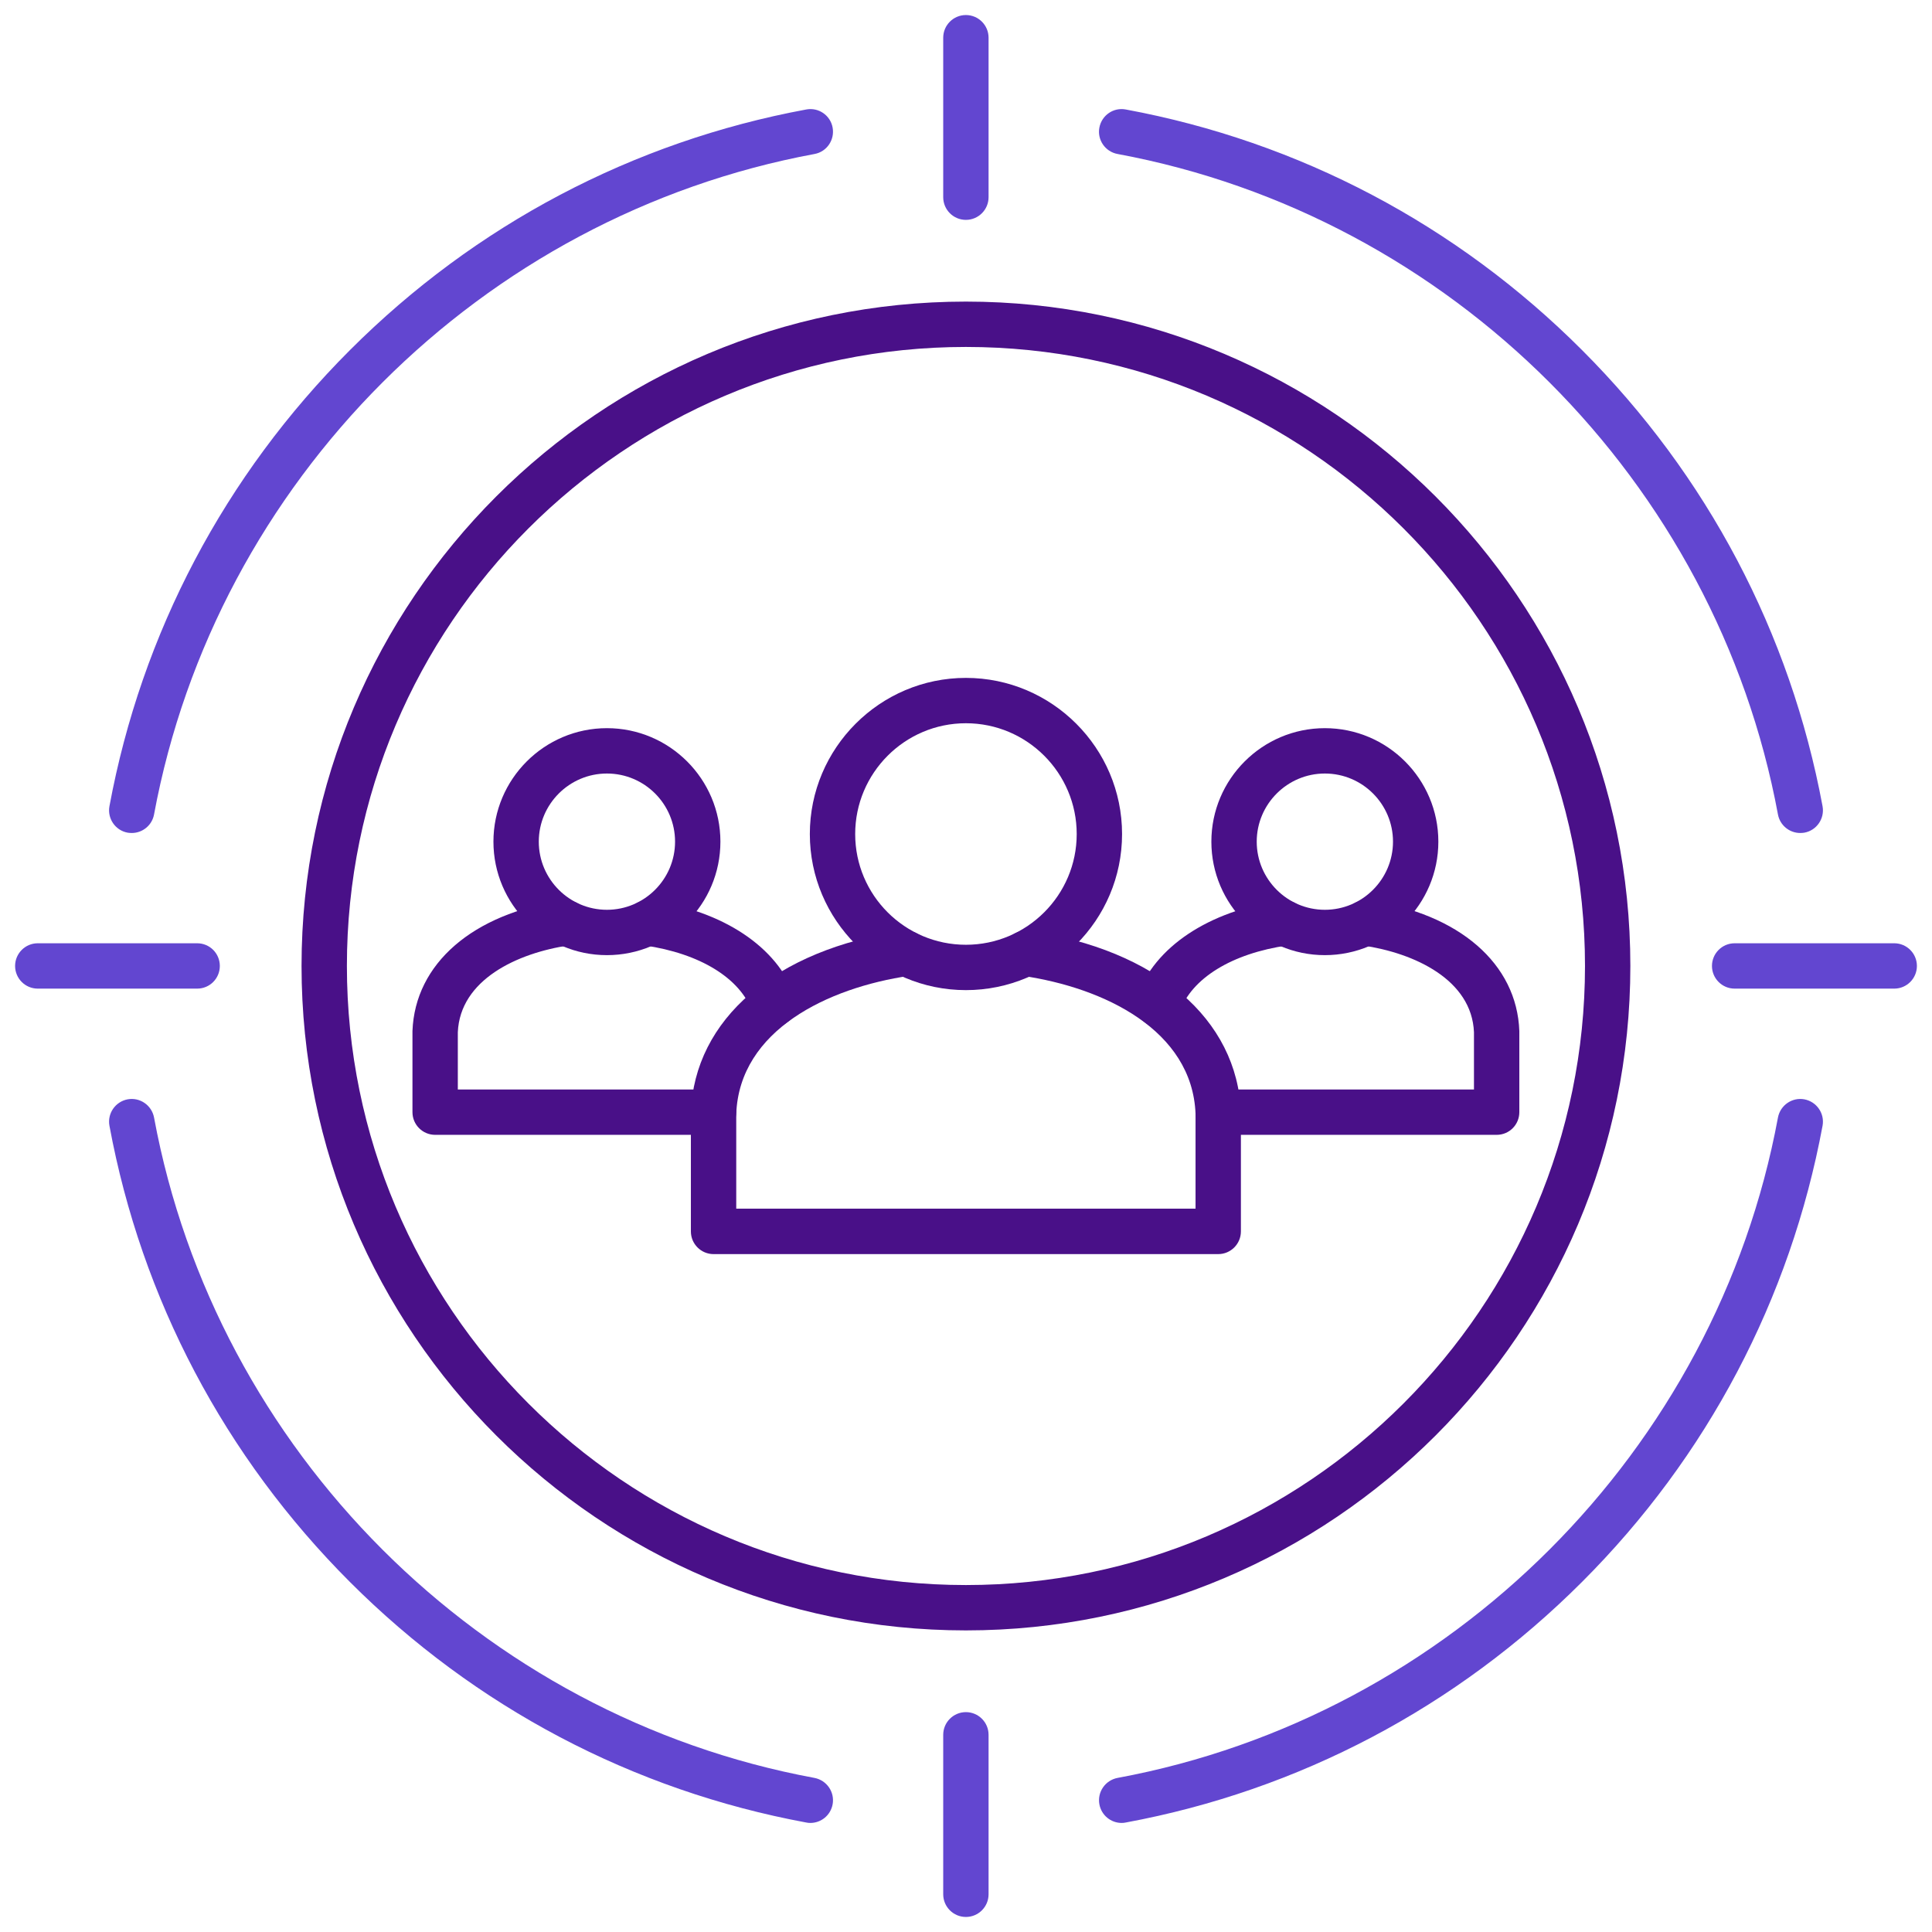
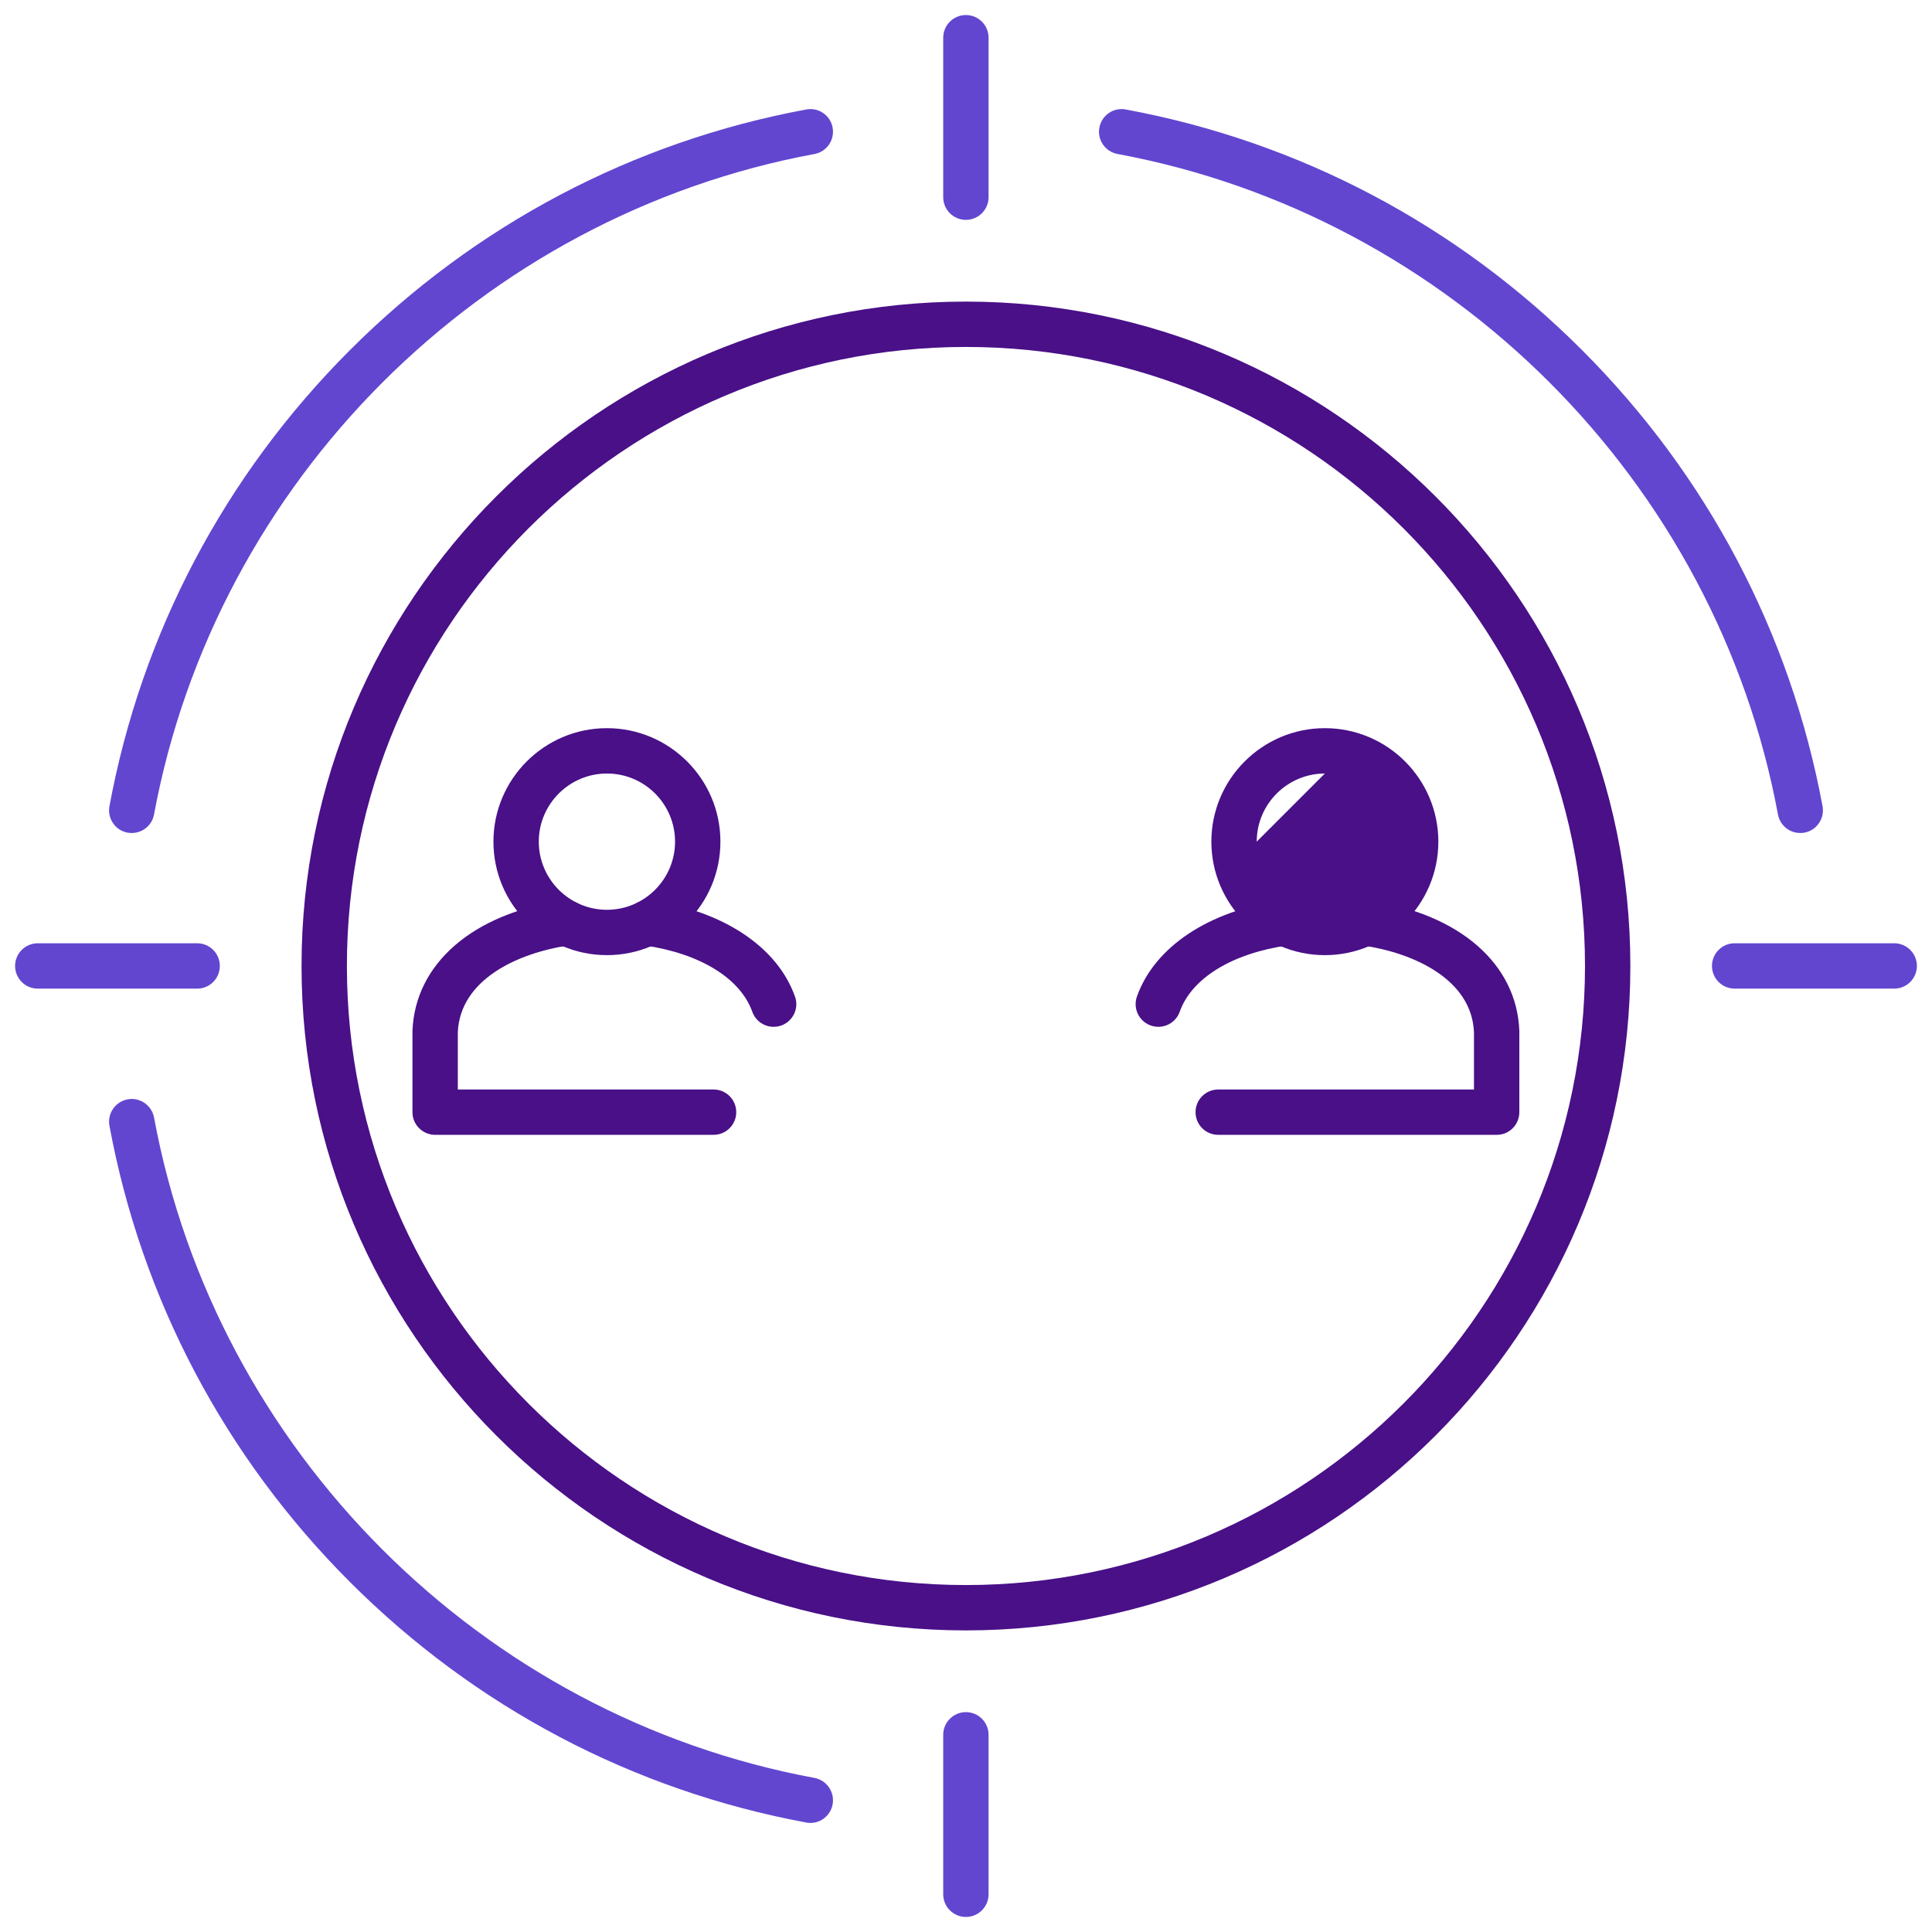
<svg xmlns="http://www.w3.org/2000/svg" id="Layer_1" viewBox="0 0 512 512" data-name="Layer 1" width="300" height="300" version="1.1">
  <g width="100%" height="100%" transform="matrix(1,0,0,1,0,0)">
    <g fill-rule="evenodd">
      <path d="m255.972 432.074c-97.087 0-176.06-78.973-176.06-176.088s78.973-176.06 176.06-176.06 176.088 78.973 176.088 176.06-78.973 176.088-176.088 176.088zm0-340.129c-90.454 0-164.041 73.587-164.041 164.041s73.587 164.069 164.041 164.069 164.069-73.587 164.069-164.069-73.588-164.041-164.069-164.041z" fill="#491088" fill-opacity="1" data-original-color="#2e3760ff" stroke="none" stroke-opacity="1" />
      <g fill="#ff695a">
-         <path d="m297.244 483.098c-2.834 0-5.357-2.013-5.896-4.933-.595-3.26 1.559-6.378 4.819-7.001 88.299-16.356 158.627-86.684 175.011-175.011.624-3.26 3.742-5.414 7.001-4.819 3.26.624 5.414 3.742 4.819 7.001-8.532 45.921-30.557 87.732-63.751 120.898-33.194 33.194-75.005 55.247-120.897 63.751-.369.085-.737.114-1.106.114z" fill="#6246d0" fill-opacity="1" data-original-color="#ff695aff" stroke="none" stroke-opacity="1" />
        <path d="m214.756 483.098c-.369 0-.737-.029-1.105-.114-45.893-8.504-87.704-30.529-120.898-63.723s-55.247-75.005-63.751-120.926c-.595-3.26 1.559-6.378 4.819-7.001 3.26-.595 6.378 1.559 7.002 4.819 16.356 88.327 86.683 158.655 175.011 175.011 3.26.624 5.414 3.742 4.819 7.001-.539 2.92-3.061 4.933-5.896 4.933z" fill="#6246d0" fill-opacity="1" data-original-color="#ff695aff" stroke="none" stroke-opacity="1" />
        <path d="m34.926 220.751c-.368 0-.737-.028-1.105-.085-3.26-.595-5.414-3.742-4.819-7.002 8.504-45.893 30.558-87.704 63.751-120.898 33.194-33.194 75.005-55.247 120.898-63.751 3.26-.624 6.406 1.531 7.001 4.791s-1.531 6.406-4.791 7.001c-88.327 16.385-158.655 86.713-175.039 175.04-.539 2.891-3.062 4.904-5.896 4.904z" fill="#6246d0" fill-opacity="1" data-original-color="#ff695aff" stroke="none" stroke-opacity="1" />
        <path d="m477.074 220.751c-2.835 0-5.357-2.013-5.896-4.904-16.384-88.328-86.712-158.655-175.011-175.04-3.26-.595-5.442-3.742-4.819-7.001.624-3.26 3.742-5.414 7.002-4.791 45.893 8.504 87.704 30.529 120.897 63.751 33.194 33.194 55.219 74.977 63.751 120.898.595 3.26-1.559 6.406-4.819 7.002-.368.057-.737.085-1.105.085z" fill="#6246d0" fill-opacity="1" data-original-color="#ff695aff" stroke="none" stroke-opacity="1" />
        <path d="m255.972 58.269c-3.317 0-6.01-2.693-6.01-6.009v-42.265c0-3.317 2.693-6.01 6.01-6.01s6.009 2.693 6.009 6.01v42.265c0 3.316-2.693 6.009-6.009 6.009z" fill="#6246d0" fill-opacity="1" data-original-color="#ff695aff" stroke="none" stroke-opacity="1" />
        <path d="m501.99 261.995h-42.293c-3.316 0-6.009-2.693-6.009-6.01s2.693-6.01 6.009-6.01h42.293c3.317 0 6.01 2.693 6.01 6.01s-2.693 6.01-6.01 6.01z" fill="#6246d0" fill-opacity="1" data-original-color="#ff695aff" stroke="none" stroke-opacity="1" />
        <path d="m255.972 508.014c-3.317 0-6.01-2.693-6.01-6.01v-42.264c0-3.317 2.693-6.01 6.01-6.01s6.009 2.693 6.009 6.01v42.264c0 3.317-2.693 6.01-6.009 6.01z" fill="#6246d0" fill-opacity="1" data-original-color="#ff695aff" stroke="none" stroke-opacity="1" />
        <path d="m52.246 261.995h-42.237c-3.316 0-6.009-2.693-6.009-6.01s2.693-6.01 6.009-6.01h42.237c3.345 0 6.01 2.693 6.01 6.01s-2.665 6.01-6.01 6.01z" fill="#6246d0" fill-opacity="1" data-original-color="#ff695aff" stroke="none" stroke-opacity="1" />
      </g>
      <path d="m396.627 300.745h-73.786c-3.316 0-6.01-2.693-6.01-6.009s2.693-6.01 6.01-6.01h67.776v-15.165c-.567-13.862-15.647-21.005-29.594-23.018-3.288-.482-5.556-3.543-5.074-6.803.482-3.317 3.515-5.584 6.803-5.102 23.953 3.487 39.26 16.753 39.884 34.611v21.487c0 3.316-2.665 6.009-6.01 6.009zm-89.66-28.63c-.652 0-1.332-.113-1.984-.34-3.146-1.105-4.791-4.535-3.685-7.682 4.677-13.153 18.935-22.649 38.183-25.455 3.288-.482 6.321 1.814 6.803 5.102.482 3.26-1.814 6.321-5.074 6.803-14.74 2.126-25.427 8.703-28.573 17.575-.879 2.466-3.175 3.997-5.669 3.997z" fill="#491088" fill-opacity="1" data-original-color="#2e3760ff" stroke="none" stroke-opacity="1" />
-       <path d="m351.102 253.123c-16.583 0-30.076-13.493-30.076-30.075s13.493-30.076 30.076-30.076 30.076 13.493 30.076 30.076-13.493 30.075-30.076 30.075zm0-48.132c-9.95 0-18.057 8.107-18.057 18.057s8.107 18.057 18.057 18.057 18.057-8.107 18.057-18.057-8.079-18.057-18.057-18.057z" fill="#491088" fill-opacity="1" data-original-color="#2e3760ff" stroke="none" stroke-opacity="1" />
+       <path d="m351.102 253.123c-16.583 0-30.076-13.493-30.076-30.075s13.493-30.076 30.076-30.076 30.076 13.493 30.076 30.076-13.493 30.075-30.076 30.075zm0-48.132c-9.95 0-18.057 8.107-18.057 18.057z" fill="#491088" fill-opacity="1" data-original-color="#2e3760ff" stroke="none" stroke-opacity="1" />
      <path d="m189.102 300.745h-73.786c-3.316 0-6.01-2.693-6.01-6.009v-21.515c.68-17.83 15.959-31.096 39.884-34.583 3.288-.482 6.35 1.786 6.832 5.074.454 3.288-1.814 6.35-5.102 6.803-13.918 2.041-28.999 9.156-29.594 23.046v15.165h67.776c3.316 0 6.01 2.693 6.01 6.01s-2.693 6.009-6.01 6.009zm15.902-28.63c-2.466 0-4.762-1.531-5.641-3.997-3.175-8.872-13.862-15.449-28.602-17.575-3.288-.482-5.556-3.543-5.074-6.803.482-3.288 3.515-5.584 6.803-5.102 19.219 2.806 33.506 12.302 38.183 25.455 1.134 3.118-.51 6.548-3.628 7.682-.68.227-1.361.34-2.041.34z" fill="#491088" fill-opacity="1" data-original-color="#2e3760ff" stroke="none" stroke-opacity="1" />
      <path d="m160.841 253.123c-16.583 0-30.075-13.493-30.075-30.075s13.493-30.076 30.075-30.076 30.076 13.493 30.076 30.076-13.465 30.075-30.076 30.075zm0-48.132c-9.949 0-18.057 8.107-18.057 18.057s8.107 18.057 18.057 18.057 18.057-8.107 18.057-18.057-8.079-18.057-18.057-18.057z" fill="#491088" fill-opacity="1" data-original-color="#2e3760ff" stroke="none" stroke-opacity="1" />
-       <path d="m322.841 332.351h-133.739c-3.317 0-6.01-2.693-6.01-6.01v-31.521c.907-24.747 22.422-43.2 56.183-48.104 3.317-.482 6.35 1.814 6.832 5.074.482 3.288-1.814 6.35-5.102 6.803-21.628 3.175-45.014 14.4-45.893 36.567v25.143h121.719v-25.143c-.879-22.167-24.264-33.42-45.921-36.567-3.26-.454-5.556-3.515-5.074-6.803.482-3.26 3.515-5.556 6.803-5.074 33.789 4.904 55.304 23.329 56.211 48.104v31.521c0 3.317-2.693 6.01-6.01 6.01z" fill="#491088" fill-opacity="1" data-original-color="#2e3760ff" stroke="none" stroke-opacity="1" />
-       <path d="m255.972 262.392c-22.791 0-41.358-18.567-41.358-41.358s18.567-41.386 41.358-41.386 41.386 18.567 41.386 41.386-18.567 41.358-41.386 41.358zm0-70.725c-16.186 0-29.339 13.181-29.339 29.367s13.153 29.339 29.339 29.339 29.367-13.153 29.367-29.339-13.153-29.367-29.367-29.367z" fill="#491088" fill-opacity="1" data-original-color="#2e3760ff" stroke="none" stroke-opacity="1" />
    </g>
  </g>
</svg>